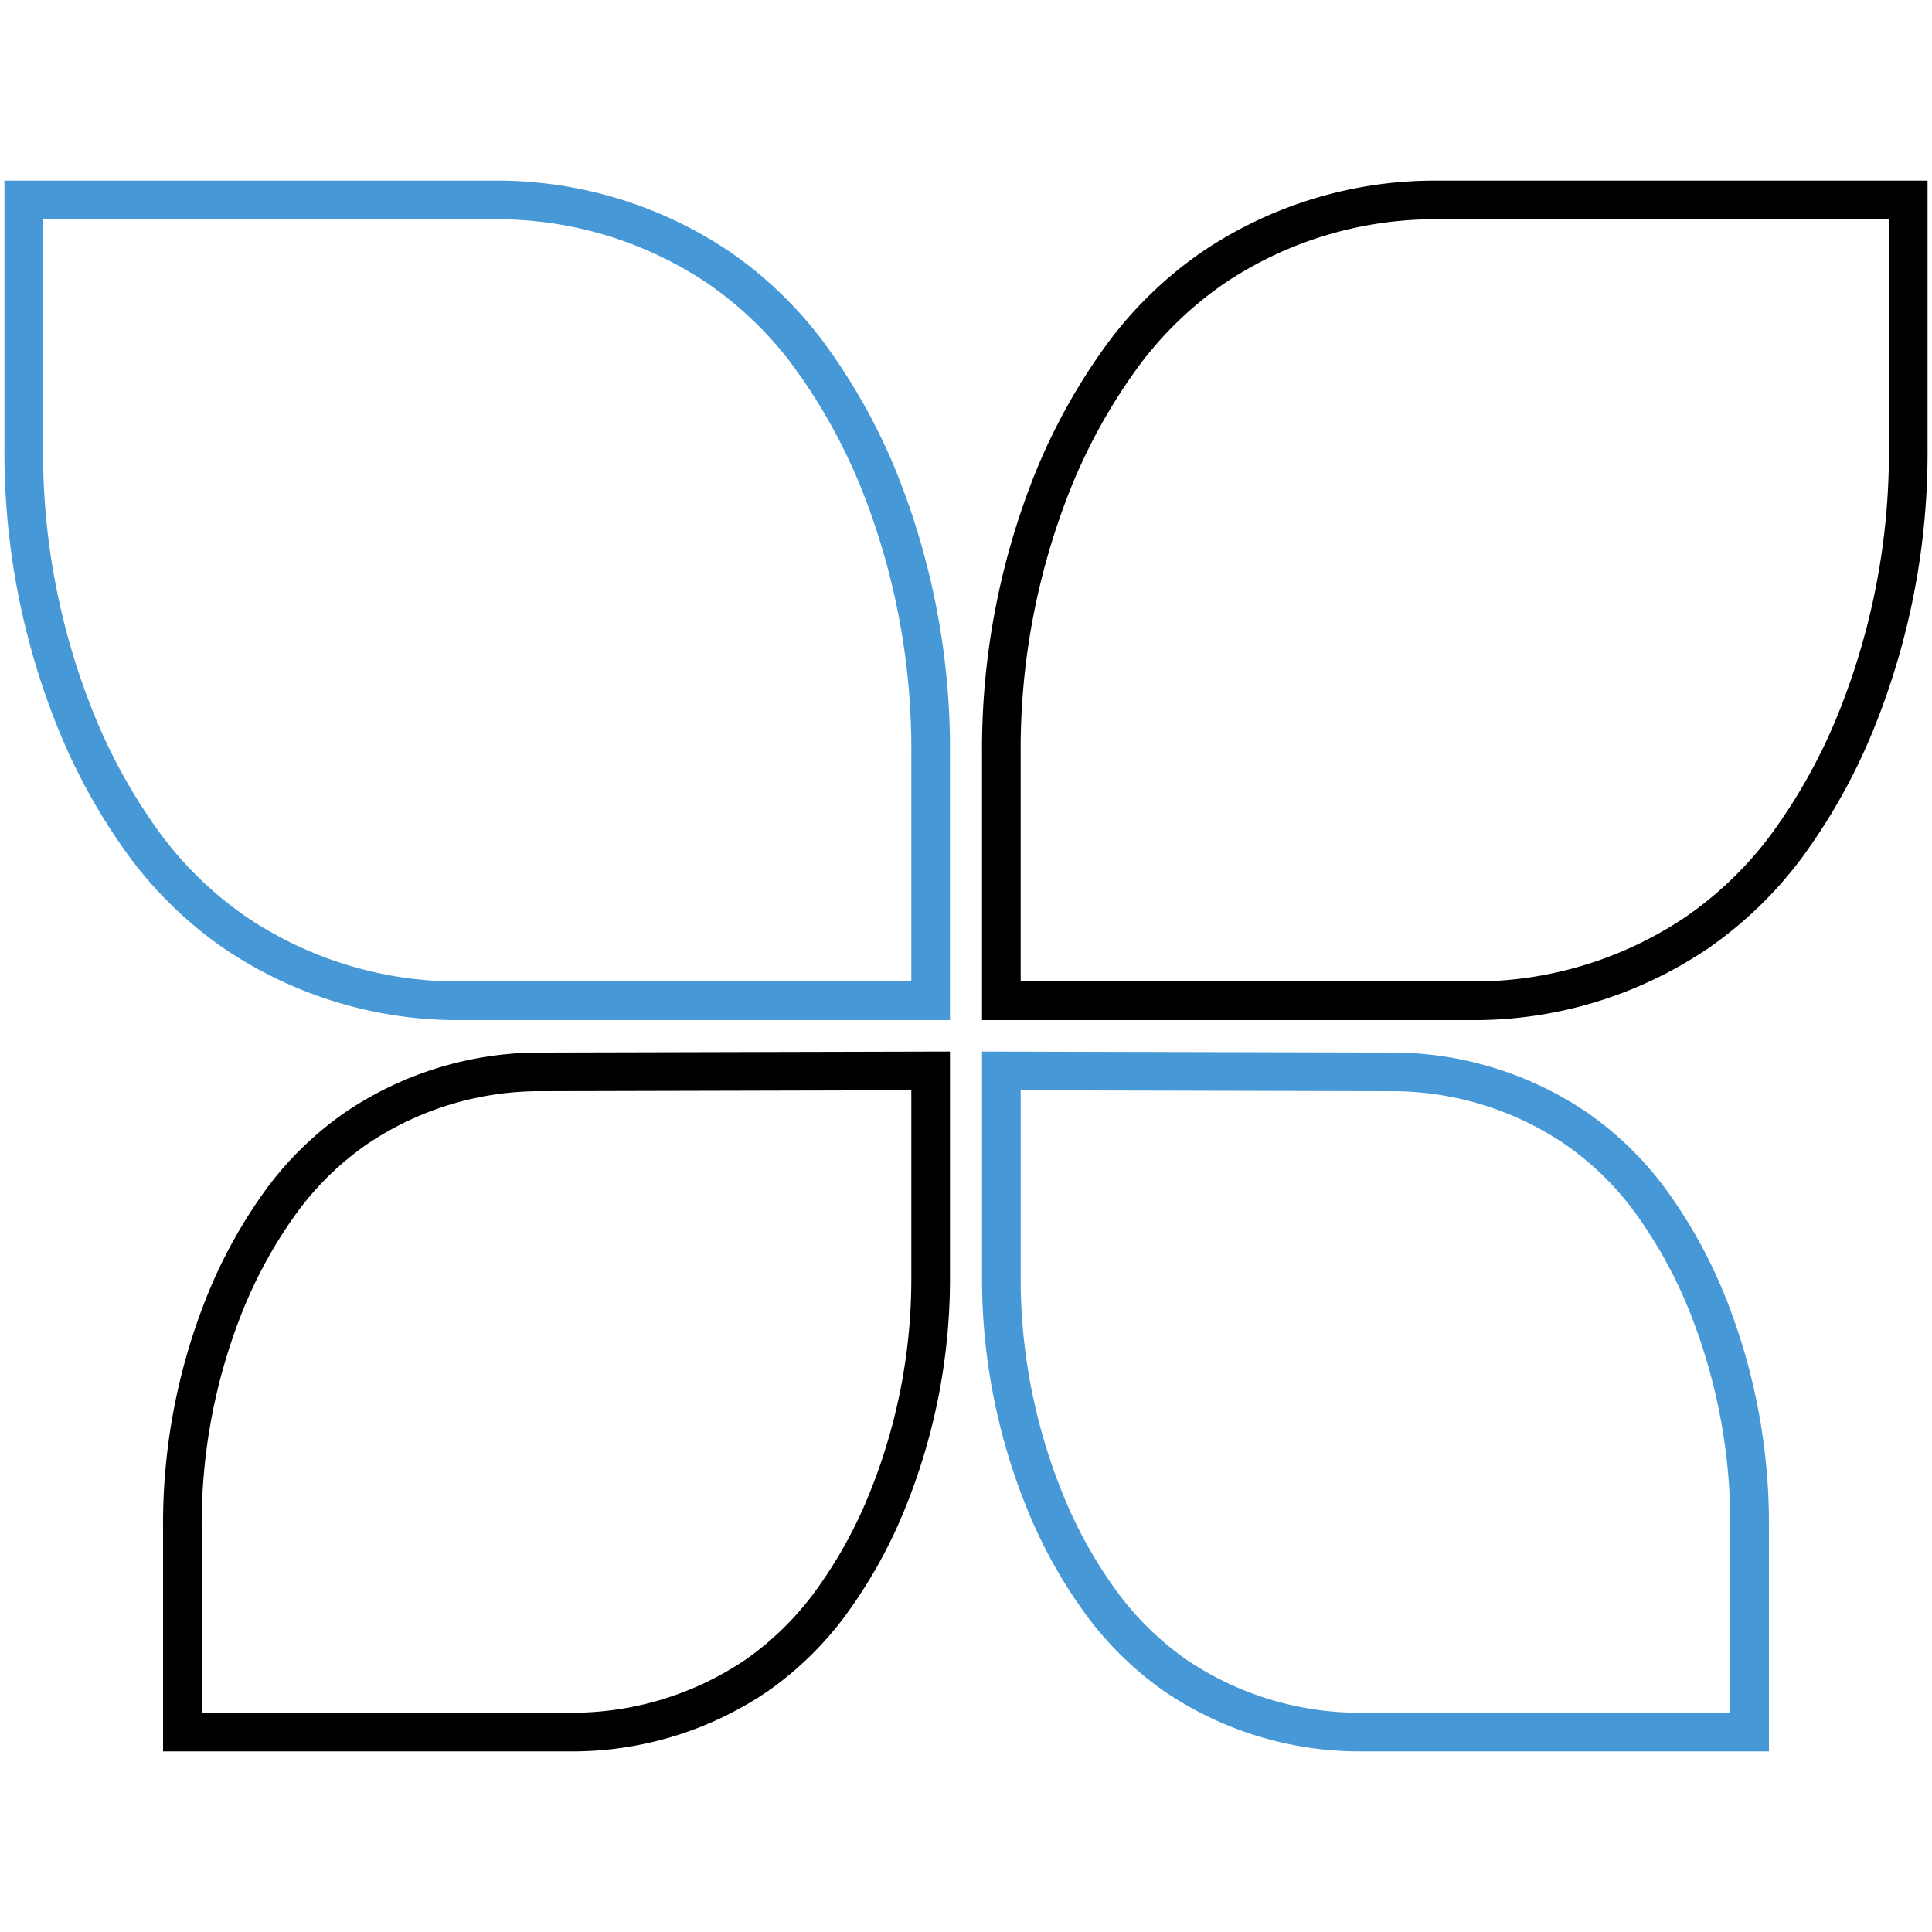
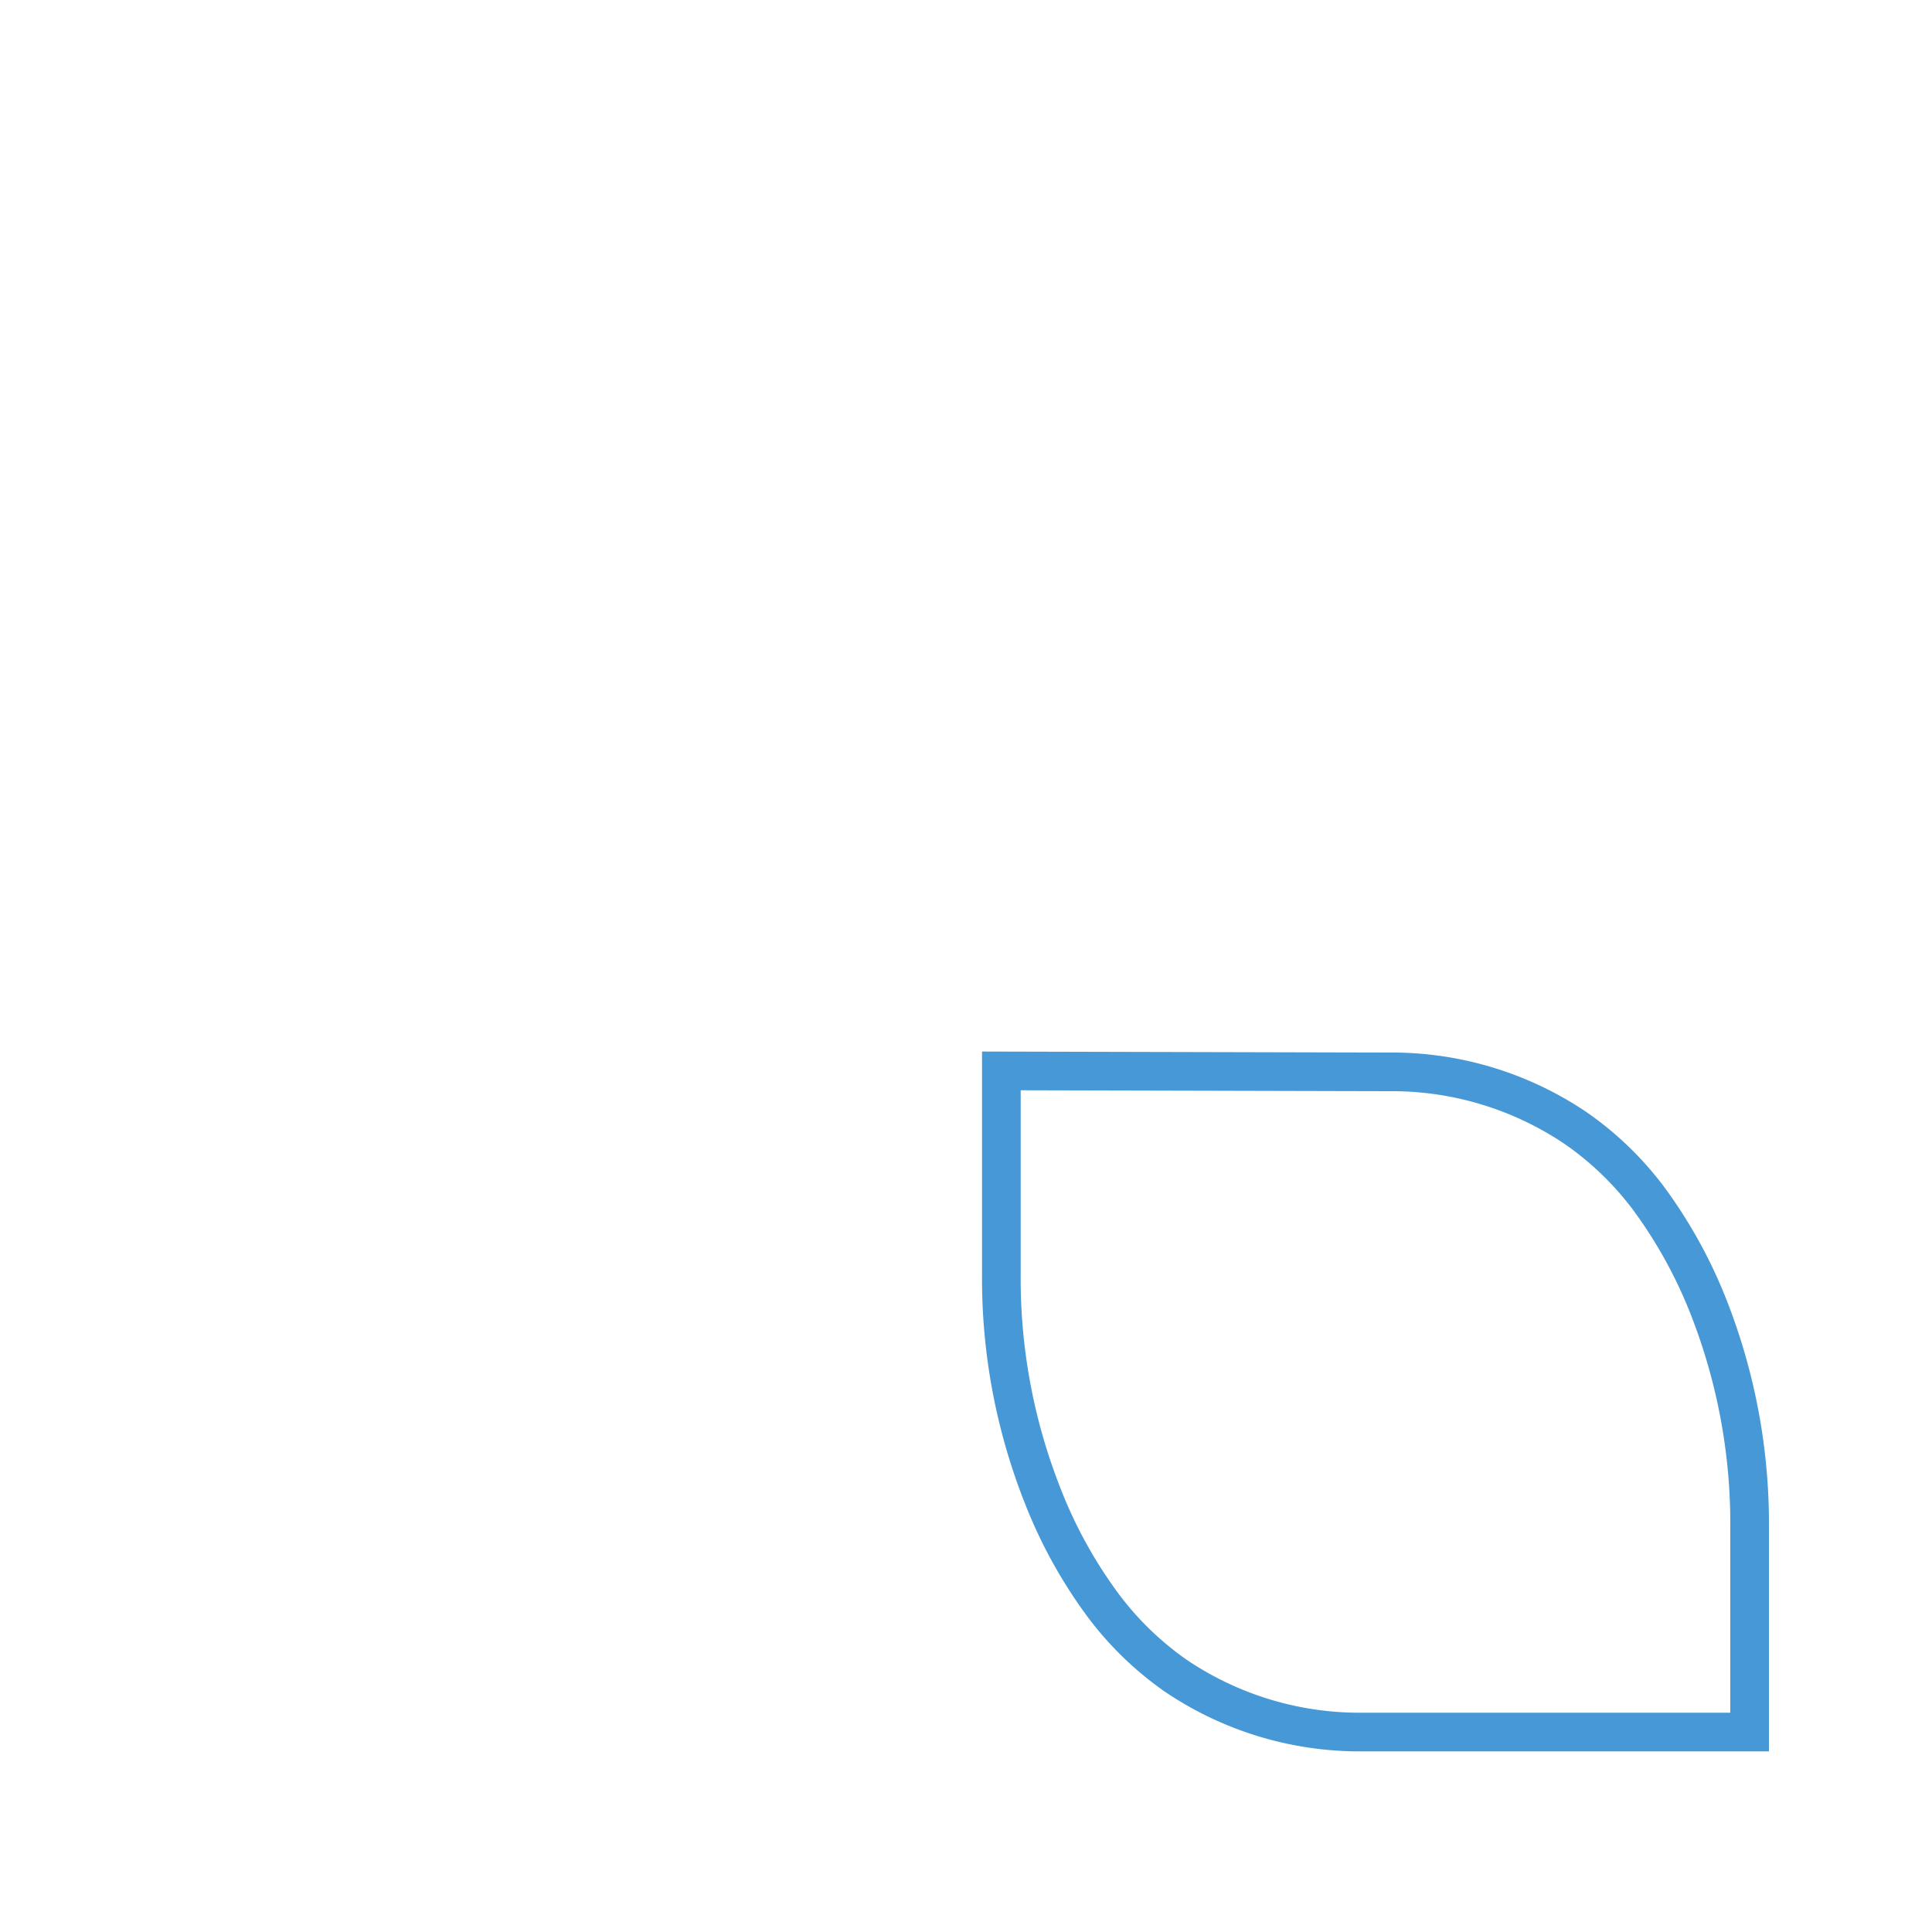
<svg xmlns="http://www.w3.org/2000/svg" viewBox="0 0 100 100">
  <g fill="none" stroke-miterlimit="10" stroke-width="2">
    <path d="m51.83 55.43v10.56a30.59 30.59 0 0 0 2.17 11.51 24.43 24.43 0 0 0 3.11 5.61 16.48 16.48 0 0 0 3.74 3.62 17 17 0 0 0 9.71 2.92h20v-10.57a30.65 30.65 0 0 0 -2.16-11.52 24.69 24.69 0 0 0 -3.09-5.56 16.37 16.37 0 0 0 -3.74-3.6 17 17 0 0 0 -9.72-2.92z" stroke="#4698d6" />
-     <path d="m48.17 51.8v-12.79a37.38 37.38 0 0 0 -2.6-13.95 30.15 30.15 0 0 0 -3.77-6.79 19.81 19.81 0 0 0 -4.54-4.38 20.54 20.54 0 0 0 -11.76-3.54h-24.27v12.81a37.11 37.11 0 0 0 2.61 13.94 29.82 29.82 0 0 0 3.77 6.8 19.9 19.9 0 0 0 4.54 4.36 20.6 20.6 0 0 0 11.77 3.54z" stroke="#4698d6" />
    <g stroke="#000">
-       <path d="m51.83 51.8v-12.79a37.38 37.38 0 0 1 2.6-13.95 30.15 30.15 0 0 1 3.77-6.79 19.81 19.81 0 0 1 4.54-4.38 20.54 20.54 0 0 1 11.76-3.54h24.27v12.81a37.11 37.11 0 0 1 -2.61 13.94 29.82 29.82 0 0 1 -3.77 6.8 19.9 19.9 0 0 1 -4.54 4.36 20.6 20.6 0 0 1 -11.77 3.54z" />
-       <path d="m48.17 55.43v10.56a30.59 30.59 0 0 1 -2.17 11.51 24.43 24.43 0 0 1 -3.11 5.61 16.48 16.48 0 0 1 -3.74 3.62 17 17 0 0 1 -9.71 2.92h-20v-10.57a30.65 30.65 0 0 1 2.16-11.52 24.69 24.69 0 0 1 3.09-5.56 16.37 16.37 0 0 1 3.74-3.6 17 17 0 0 1 9.72-2.92z" />
-     </g>
+       </g>
  </g>
</svg>